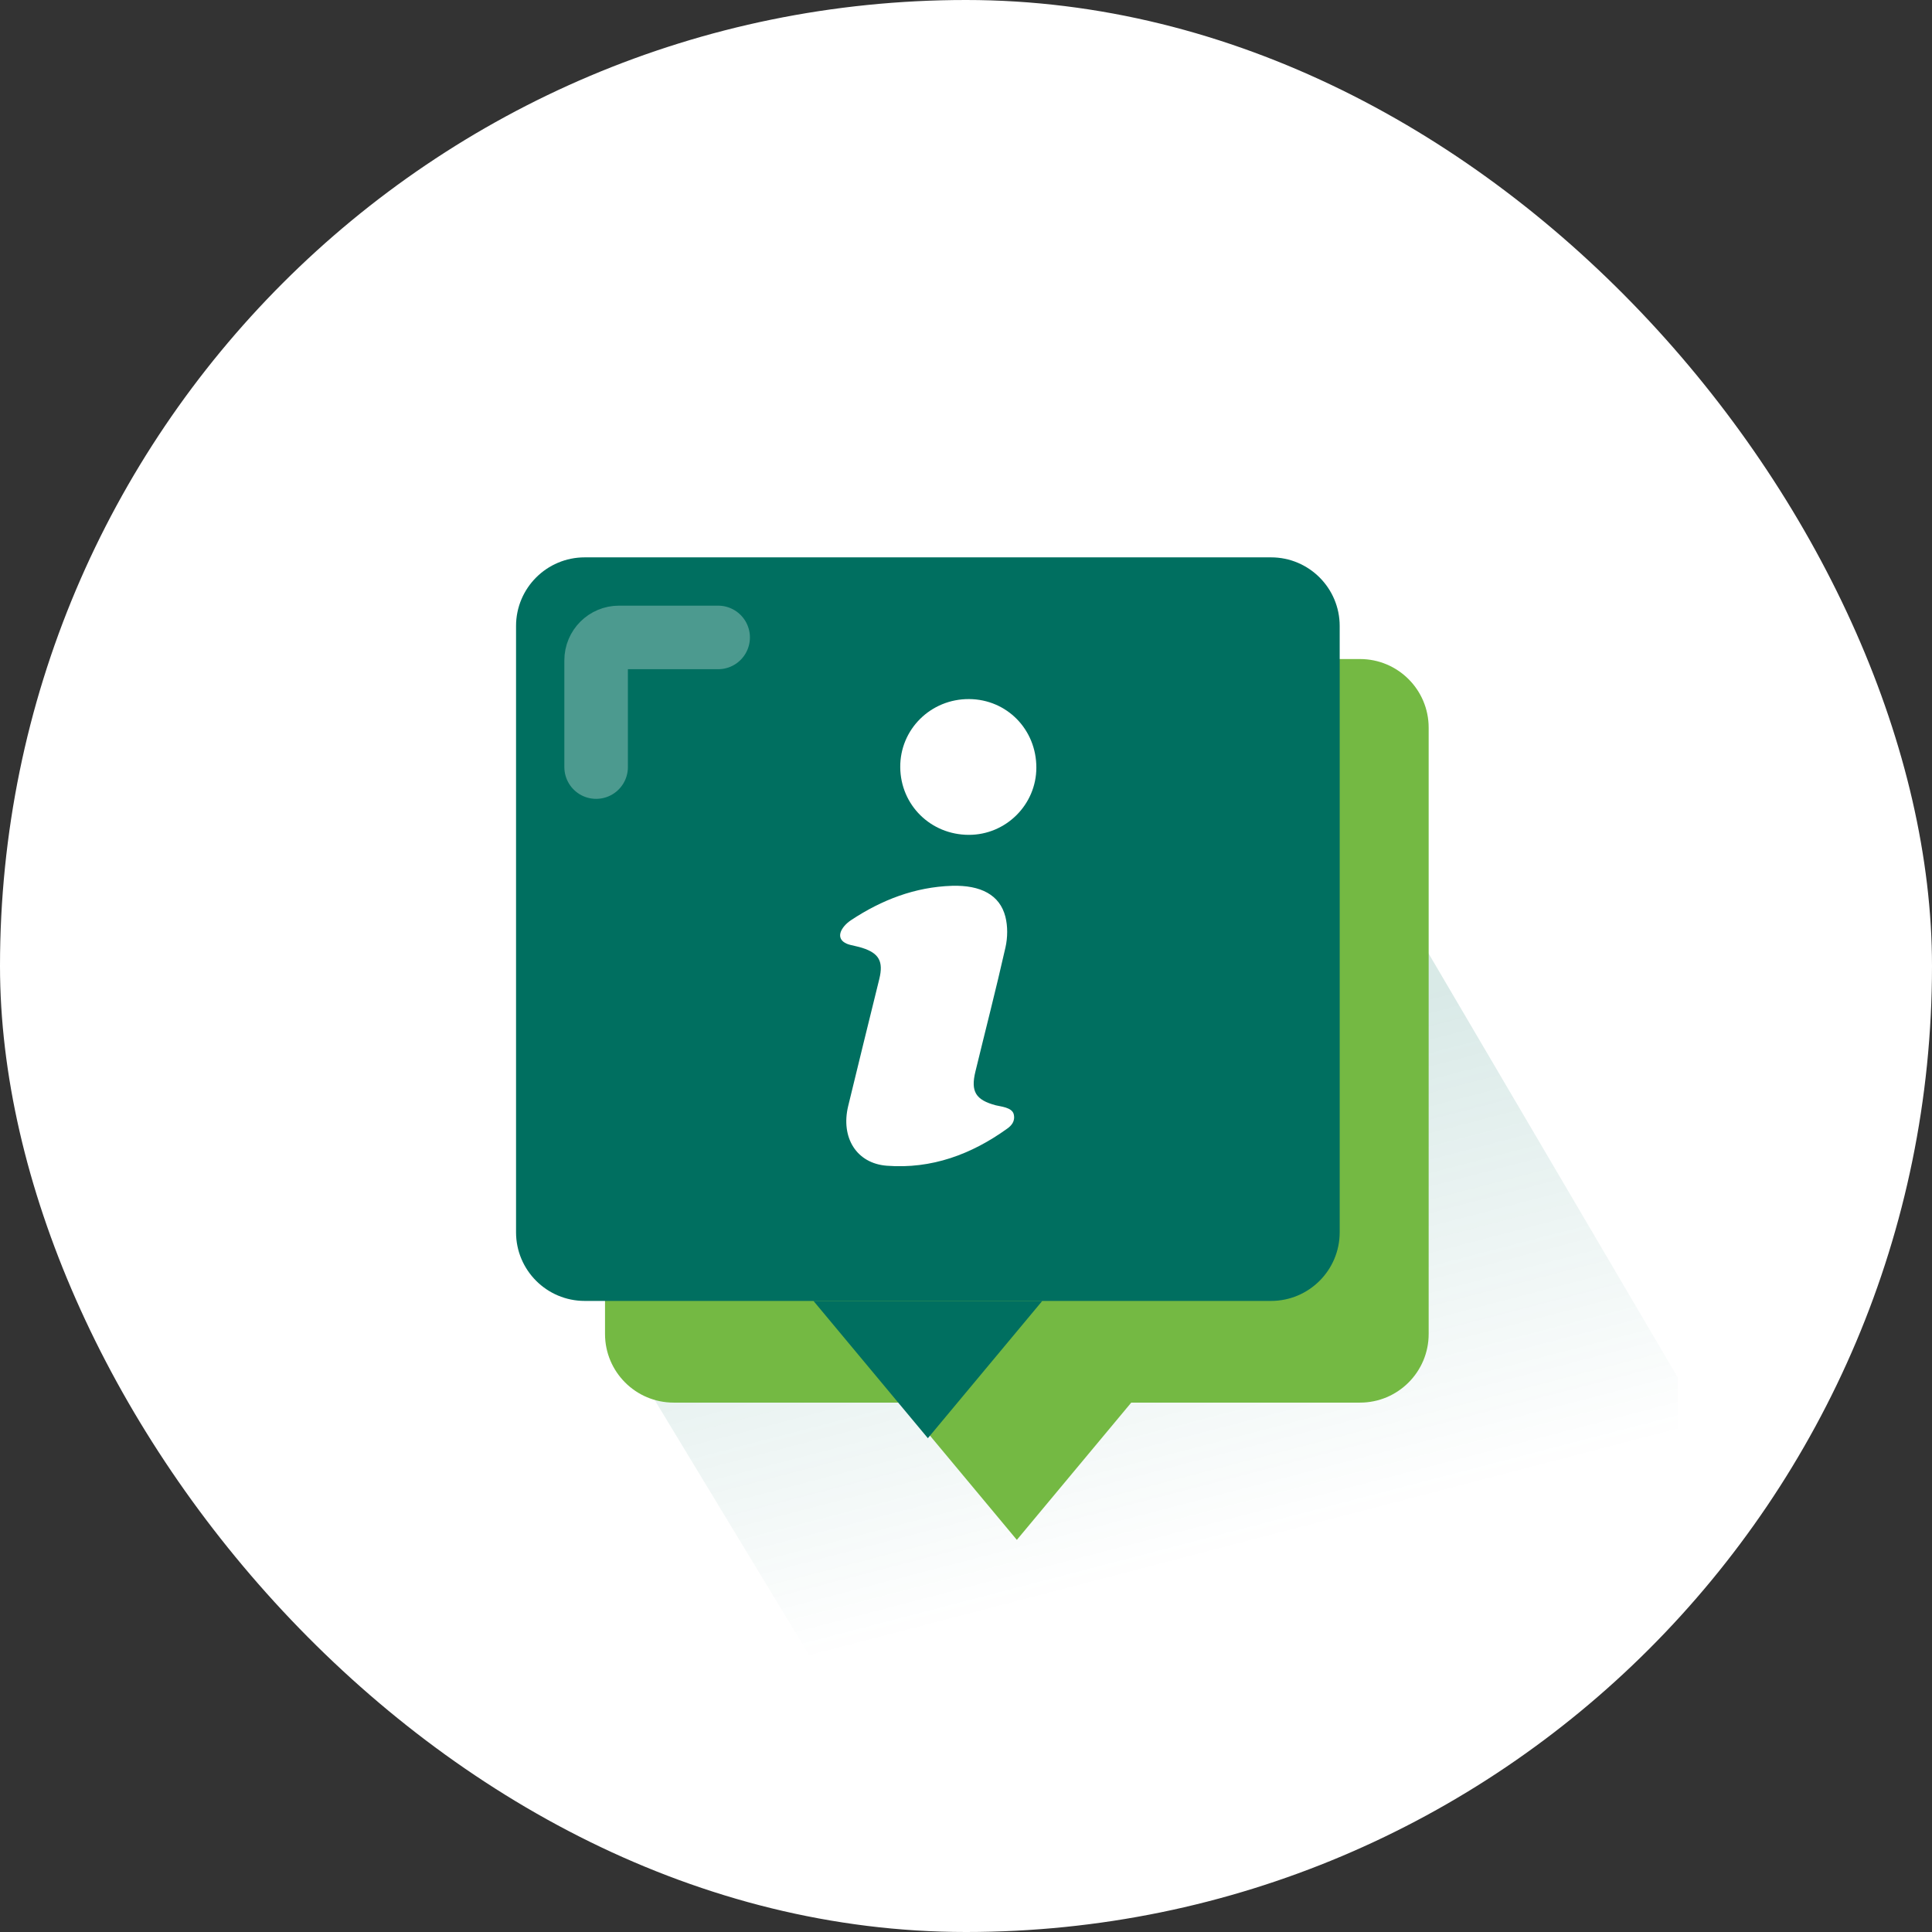
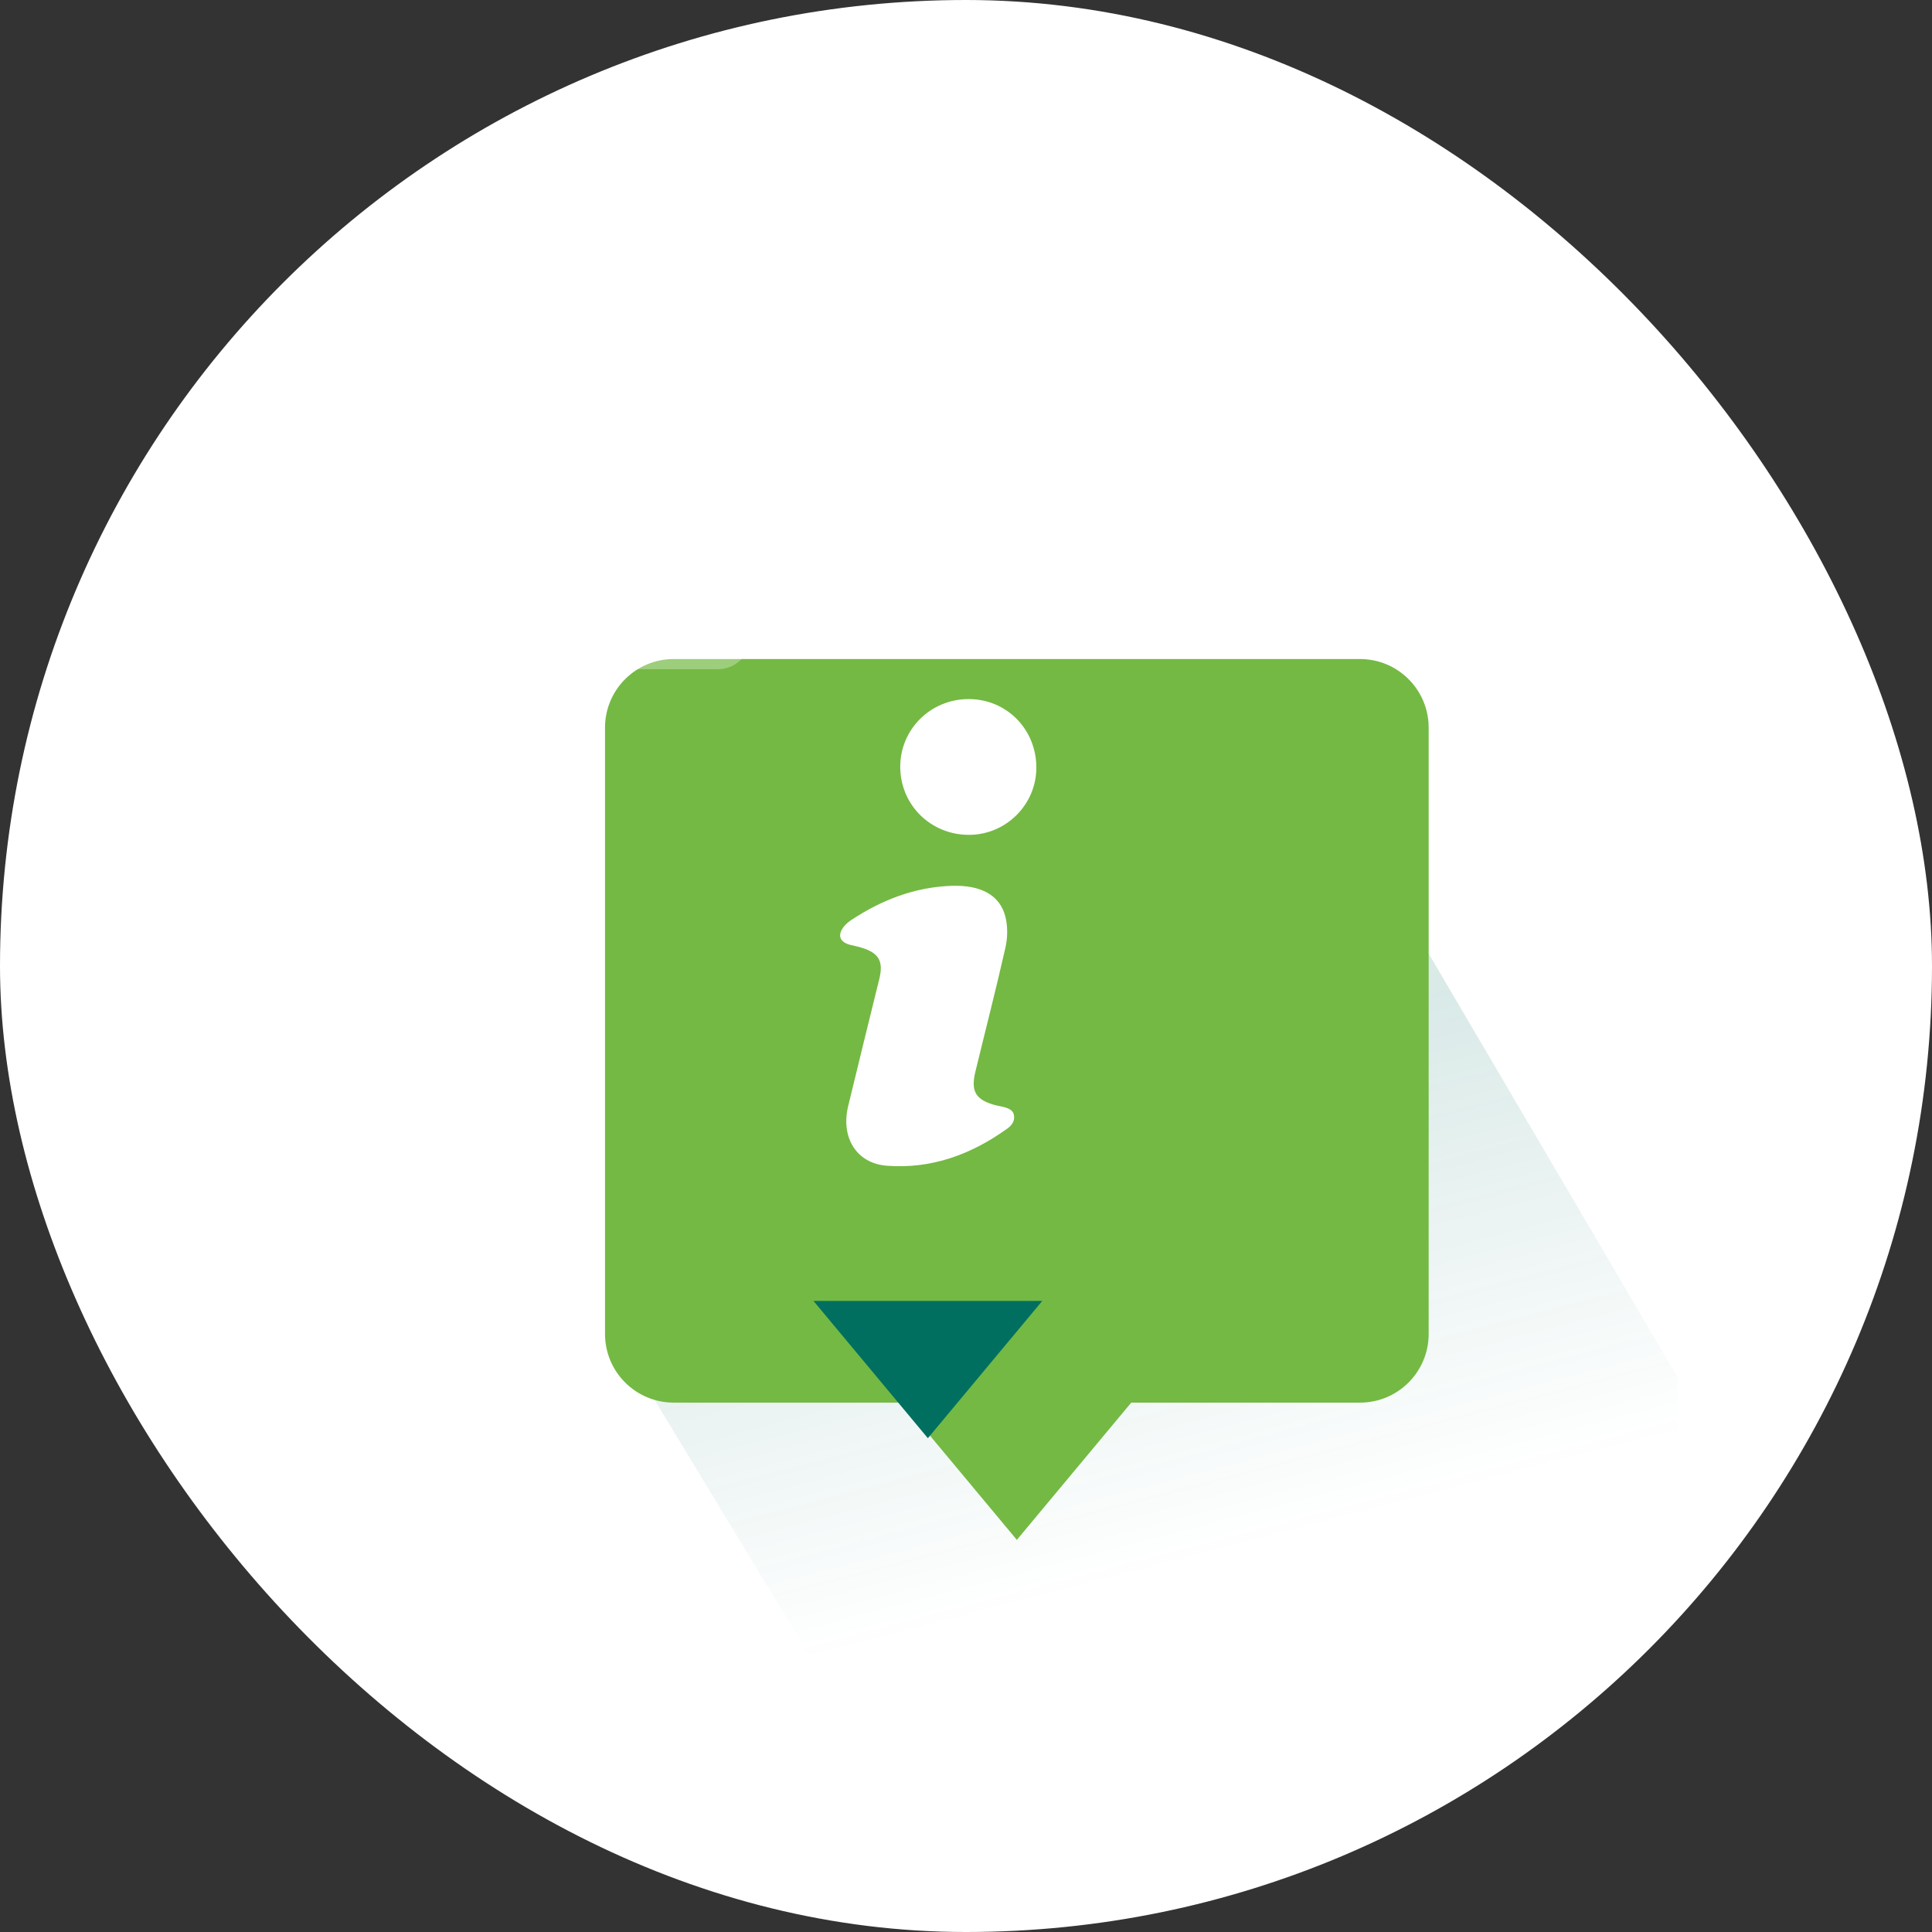
<svg xmlns="http://www.w3.org/2000/svg" width="152" height="152" viewBox="0 0 152 152" fill="none">
  <rect x="0" y="0" width="152" height="152" fill="#333333" stroke="none" />
  <rect width="152" height="152" rx="76" fill="white" />
  <g clip-path="url(#clip0_3167_32039)">
    <path opacity="0.15" fill-rule="evenodd" clip-rule="evenodd" d="M64.74 132H145.883L99.579 53.209L91.429 90.857L51.412 109.991L64.74 132Z" fill="url(#paint0_linear_3167_32039)" />
    <path d="M47.6 57.25C47.6 54.268 50.018 51.85 53 51.85H107C109.982 51.85 112.4 54.268 112.4 57.25V104.95C112.4 107.932 109.982 110.35 107 110.35H53C50.018 110.35 47.6 107.932 47.6 104.95V57.25Z" fill="#74B943" />
    <path d="M71 110.35H89L80 121.15L71 110.35Z" fill="#74B943" />
-     <path d="M40.6 49.25C40.6 46.268 43.018 43.85 46 43.85H100C102.982 43.85 105.4 46.268 105.4 49.25V96.95C105.4 99.932 102.982 102.35 100 102.35H46C43.018 102.35 40.6 99.932 40.6 96.95V49.25Z" fill="#006F60" />
    <path d="M64 102.35H82L73 113.15L64 102.35Z" fill="#006F60" />
-     <path opacity="0.3" d="M56.5 50.15H48.7C47.706 50.15 46.9 50.956 46.9 51.95V60.35" stroke="white" stroke-width="5" stroke-linecap="round" />
+     <path opacity="0.3" d="M56.5 50.15H48.7C47.706 50.15 46.9 50.956 46.9 51.95" stroke="white" stroke-width="5" stroke-linecap="round" />
    <path d="M74.896 69.691C71.979 69.787 69.371 70.797 66.962 72.389C66.759 72.524 66.564 72.69 66.409 72.879C65.86 73.55 66.048 74.118 66.876 74.334C67.195 74.417 67.522 74.474 67.835 74.574C69.159 74.996 69.515 75.645 69.18 77.018C68.364 80.353 67.531 83.686 66.729 87.025C66.134 89.504 67.389 91.53 69.768 91.714C73.289 91.985 76.431 90.823 79.257 88.784C79.556 88.568 79.888 88.23 79.757 87.669C79.625 87.108 78.688 87.055 78.342 86.96C76.767 86.54 76.357 85.881 76.739 84.311C77.529 81.053 78.368 77.807 79.105 74.538C79.28 73.764 79.292 72.875 79.096 72.111C78.657 70.411 77.169 69.625 74.896 69.691ZM81.535 60.399C81.54 57.392 79.216 55.02 76.246 55C73.227 54.98 70.802 57.38 70.827 60.364C70.853 63.337 73.216 65.672 76.212 65.682C79.133 65.691 81.53 63.313 81.535 60.399Z" fill="white" />
  </g>
  <defs>
    <linearGradient id="paint0_linear_3167_32039" x1="46.874" y1="94.981" x2="56.581" y2="132.191" gradientUnits="userSpaceOnUse">
      <stop stop-color="#006F60" />
      <stop offset="1" stop-color="#006F60" stop-opacity="0.01" />
    </linearGradient>
    <clipPath id="clip0_3167_32039">
      <rect width="112" height="112" fill="white" transform="translate(20 20)" />
    </clipPath>
  </defs>
</svg>